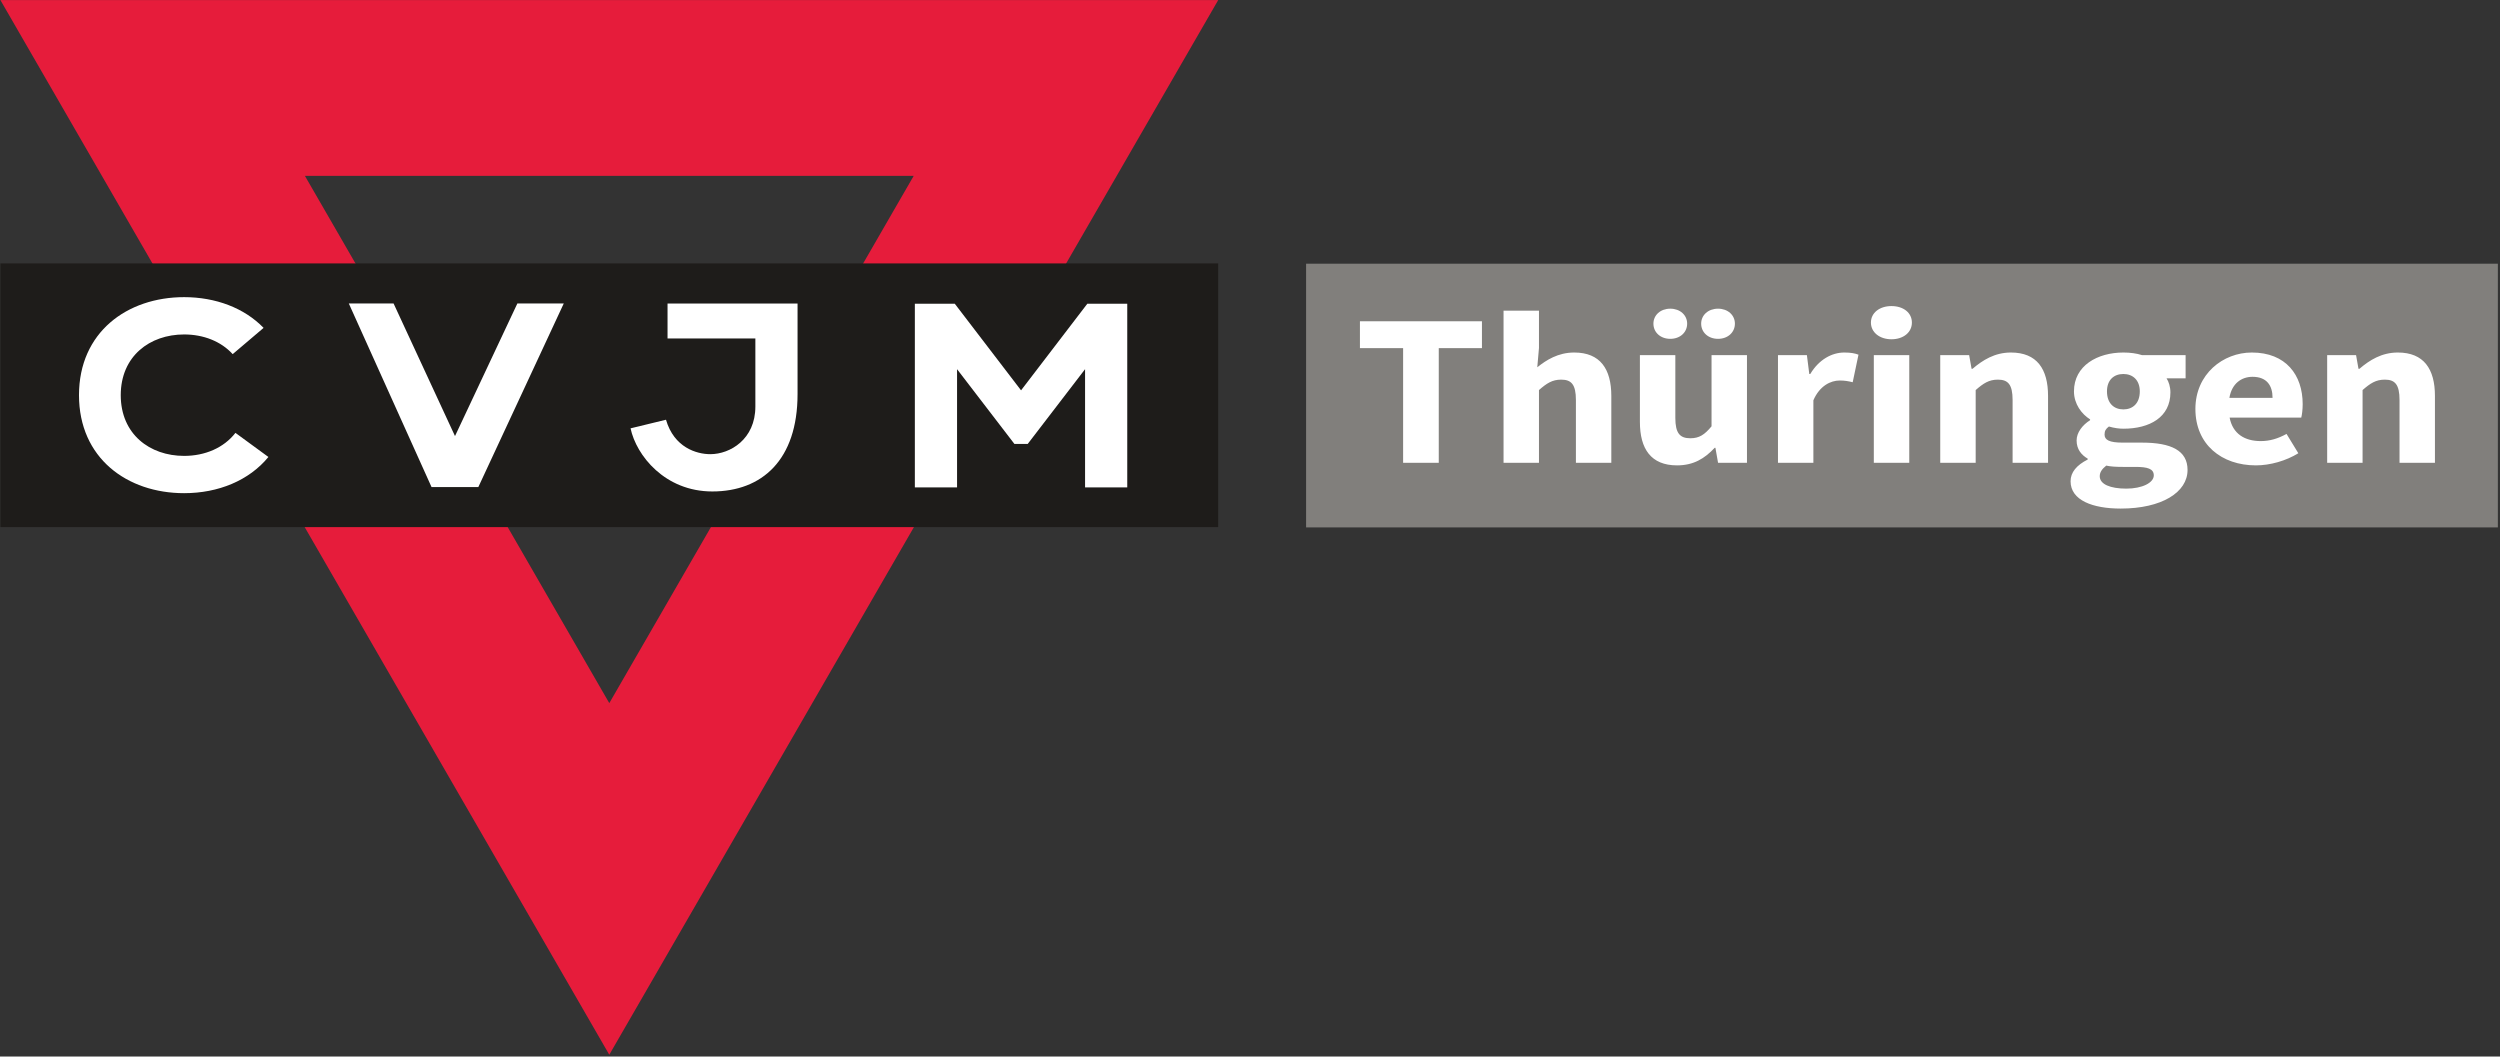
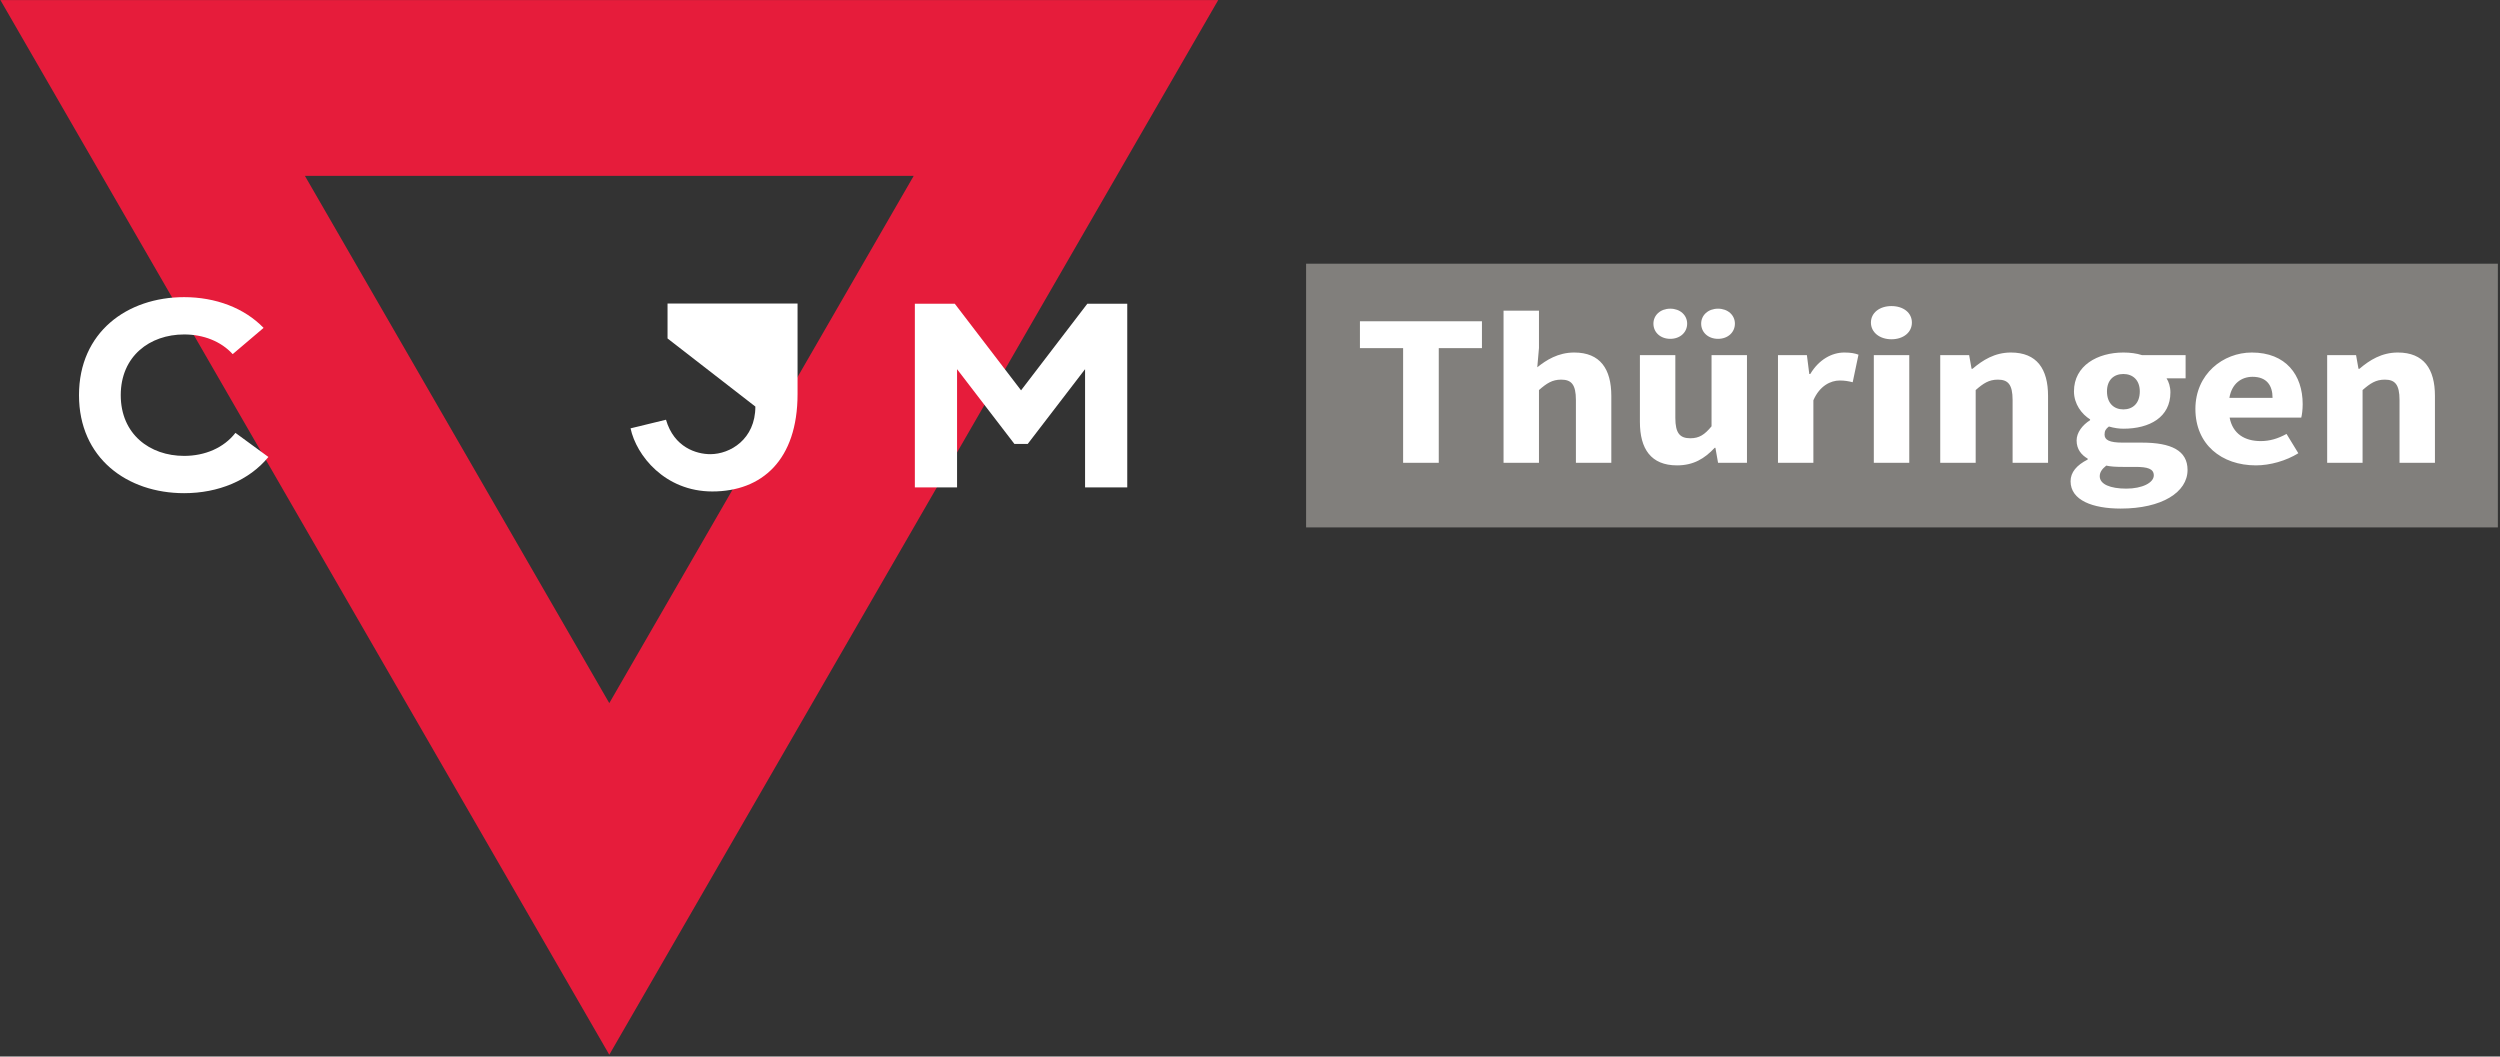
<svg xmlns="http://www.w3.org/2000/svg" width="100%" height="100%" viewBox="0 0 504 213" version="1.1" xml:space="preserve" style="fill-rule:evenodd;clip-rule:evenodd;stroke-linejoin:round;stroke-miterlimit:2;">
  <rect x="0" y="0" width="504" height="213" fill="#333333" stroke="none" />
  <g transform="matrix(1,0,0,1,-2649.41,-2431.57)">
    <g transform="matrix(4.167,0,0,4.167,1591.52,2256.46)">
      <g transform="matrix(1,0,0,1,219.877,25.02)">
        <g transform="matrix(1,0,0,1,92.933,68.031)">
          <path d="M0,-51.024L-29.459,0L-58.917,-51.024L0,-51.024ZM-44.185,-42.519L-29.459,-17.011L-14.732,-42.519L-44.185,-42.519Z" style="fill:rgb(230,28,59);fill-rule:nonzero;" />
        </g>
        <g transform="matrix(-1,0,0,1,126.949,-4.283)">
-           <rect x="34.016" y="34.03" width="58.917" height="12.758" style="fill:rgb(30,28,26);" />
-         </g>
+           </g>
        <g transform="matrix(1,0,0,1,56.009,34.152)">
-           <path d="M0,3.949L3.017,-2.466L5.262,-2.466L1.129,6.415L-1.135,6.415L-5.137,-2.466L-2.971,-2.466L0,3.949Z" style="fill:white;fill-rule:nonzero;" />
-         </g>
+           </g>
        <g transform="matrix(1,0,0,1,88.533,31.698)">
          <path d="M0,8.887L0,0L-1.932,0L-5.138,4.19L-8.344,0L-10.276,0L-10.276,8.887L-8.234,8.887L-8.234,3.166L-5.46,6.782L-4.815,6.782L-2.041,3.166L-2.041,8.887L0,8.887Z" style="fill:white;fill-rule:nonzero;" />
        </g>
        <g transform="matrix(-1,0,0,1,252.028,-4.255)">
          <rect x="97.185" y="34.016" width="57.658" height="12.758" style="fill:rgb(129,127,124);" />
        </g>
        <g transform="matrix(1,0,0,1,72.582,40.78)">
-           <path d="M0,-9.093L-6.29,-9.093L-6.29,-7.402L-2.041,-7.402L-2.041,-4.107C-2.041,-2.523 -3.264,-1.804 -4.22,-1.804C-4.882,-1.804 -5.974,-2.123 -6.365,-3.47L-8.079,-3.054C-7.803,-1.745 -6.421,0 -4.125,0C-1.722,0 0,-1.524 0,-4.713L0,-9.093Z" style="fill:white;fill-rule:nonzero;" />
+           <path d="M0,-9.093L-6.29,-9.093L-6.29,-7.402L-2.041,-4.107C-2.041,-2.523 -3.264,-1.804 -4.22,-1.804C-4.882,-1.804 -5.974,-2.123 -6.365,-3.47L-8.079,-3.054C-7.803,-1.745 -6.421,0 -4.125,0C-1.722,0 0,-1.524 0,-4.713L0,-9.093Z" style="fill:white;fill-rule:nonzero;" />
        </g>
        <g transform="matrix(1,0,0,1,46.749,39.376)">
          <path d="M0,-6.51C-0.94,-7.479 -2.325,-7.996 -3.844,-7.997C-6.607,-7.996 -8.931,-6.297 -8.931,-3.255C-8.931,-0.212 -6.605,1.487 -3.844,1.487C-2.193,1.487 -0.702,0.875 0.233,-0.264L-1.362,-1.431C-1.924,-0.706 -2.835,-0.317 -3.844,-0.317C-5.509,-0.317 -6.911,-1.369 -6.911,-3.255C-6.911,-5.139 -5.51,-6.192 -3.844,-6.192L-3.846,-6.192L-3.842,-6.192L-3.844,-6.192C-2.912,-6.192 -2.063,-5.862 -1.495,-5.24L0,-6.51ZM-3.844,-7.997L-3.841,-7.997L-3.847,-7.997L-3.844,-7.997" style="fill:white;fill-rule:nonzero;" />
        </g>
        <g transform="matrix(1,0,0,1,101.879,34.027)">
          <path d="M0,5.365L1.725,5.365L1.725,-0.18L3.814,-0.18L3.814,-1.481L-2.089,-1.481L-2.089,-0.18L0,-0.18L0,5.365ZM4.859,5.365L6.573,5.365L6.573,1.847C6.946,1.521 7.215,1.343 7.647,1.343C8.138,1.343 8.36,1.574 8.36,2.33L8.36,5.365L10.073,5.365L10.073,2.131C10.073,0.829 9.537,0.031 8.278,0.031C7.495,0.031 6.923,0.399 6.491,0.745L6.573,-0.189L6.573,-1.995L4.859,-1.995L4.859,5.365ZM11.456,3.39C11.456,4.694 11.993,5.491 13.252,5.491C14.046,5.491 14.583,5.166 15.074,4.641L15.109,4.641L15.237,5.365L16.636,5.365L16.636,0.157L14.922,0.157L14.922,3.601C14.583,4.011 14.326,4.179 13.894,4.179C13.392,4.179 13.17,3.937 13.17,3.192L13.17,0.157L11.456,0.157L11.456,3.39ZM12.926,-0.631C13.404,-0.631 13.742,-0.946 13.742,-1.366C13.742,-1.775 13.404,-2.09 12.926,-2.09C12.448,-2.09 12.11,-1.775 12.11,-1.366C12.11,-0.946 12.448,-0.631 12.926,-0.631M15.236,-0.631C15.714,-0.631 16.052,-0.946 16.052,-1.366C16.052,-1.775 15.714,-2.09 15.236,-2.09C14.758,-2.09 14.42,-1.775 14.42,-1.366C14.42,-0.946 14.758,-0.631 15.236,-0.631M18.136,5.365L19.849,5.365L19.849,2.342C20.153,1.637 20.69,1.385 21.121,1.385C21.366,1.385 21.541,1.416 21.751,1.469L22.031,0.136C21.868,0.073 21.67,0.031 21.343,0.031C20.748,0.031 20.118,0.367 19.698,1.07L19.651,1.07L19.535,0.157L18.136,0.157L18.136,5.365ZM23.625,-0.61C24.207,-0.61 24.615,-0.946 24.615,-1.418C24.615,-1.891 24.207,-2.216 23.625,-2.216C23.053,-2.216 22.633,-1.891 22.633,-1.418C22.633,-0.946 23.053,-0.61 23.625,-0.61M22.773,5.365L24.488,5.365L24.488,0.157L22.773,0.157L22.773,5.365ZM25.986,5.365L27.701,5.365L27.701,1.847C28.074,1.521 28.342,1.343 28.775,1.343C29.265,1.343 29.487,1.574 29.487,2.33L29.487,5.365L31.202,5.365L31.202,2.131C31.202,0.829 30.665,0.031 29.405,0.031C28.624,0.031 28.04,0.399 27.549,0.818L27.502,0.818L27.385,0.157L25.986,0.157L25.986,5.365ZM33.703,6.017C33.703,5.827 33.808,5.67 34.018,5.502C34.206,5.544 34.438,5.565 34.835,5.565L35.43,5.565C36.003,5.565 36.318,5.649 36.318,5.975C36.318,6.332 35.757,6.616 34.987,6.616C34.216,6.616 33.703,6.406 33.703,6.017M32.292,6.259C32.292,7.182 33.364,7.581 34.718,7.581C36.703,7.581 37.951,6.794 37.951,5.712C37.951,4.778 37.169,4.39 35.747,4.39L34.812,4.39C34.169,4.39 33.936,4.263 33.936,4C33.936,3.821 33.995,3.726 34.146,3.611C34.403,3.685 34.637,3.717 34.847,3.717C36.12,3.717 37.122,3.16 37.122,1.963C37.122,1.69 37.041,1.437 36.935,1.28L37.857,1.28L37.857,0.157L35.747,0.157C35.489,0.073 35.174,0.031 34.847,0.031C33.598,0.031 32.456,0.661 32.456,1.911C32.456,2.519 32.829,3.013 33.236,3.265L33.236,3.306C32.864,3.538 32.584,3.906 32.584,4.284C32.584,4.715 32.817,4.988 33.121,5.166L33.121,5.208C32.583,5.481 32.292,5.827 32.292,6.259M34.847,2.783C34.391,2.783 34.053,2.489 34.053,1.911C34.053,1.354 34.391,1.07 34.847,1.07C35.302,1.07 35.641,1.364 35.641,1.911C35.641,2.489 35.302,2.783 34.847,2.783M38.331,2.761C38.331,4.484 39.601,5.491 41.258,5.491C41.947,5.491 42.716,5.271 43.311,4.904L42.74,3.969C42.32,4.2 41.924,4.316 41.493,4.316C40.722,4.316 40.138,3.969 39.987,3.181L43.452,3.181C43.486,3.054 43.521,2.802 43.521,2.53C43.521,1.112 42.706,0.031 41.06,0.031C39.671,0.031 38.331,1.07 38.331,2.761M39.975,2.226C40.092,1.532 40.558,1.206 41.095,1.206C41.783,1.206 42.064,1.627 42.064,2.226L39.975,2.226ZM44.706,5.365L46.419,5.365L46.419,1.847C46.793,1.521 47.061,1.343 47.495,1.343C47.984,1.343 48.207,1.574 48.207,2.33L48.207,5.365L49.92,5.365L49.92,2.131C49.92,0.829 49.383,0.031 48.125,0.031C47.342,0.031 46.758,0.399 46.268,0.818L46.221,0.818L46.104,0.157L44.706,0.157L44.706,5.365Z" style="fill:white;fill-rule:nonzero;" />
        </g>
      </g>
    </g>
  </g>
</svg>